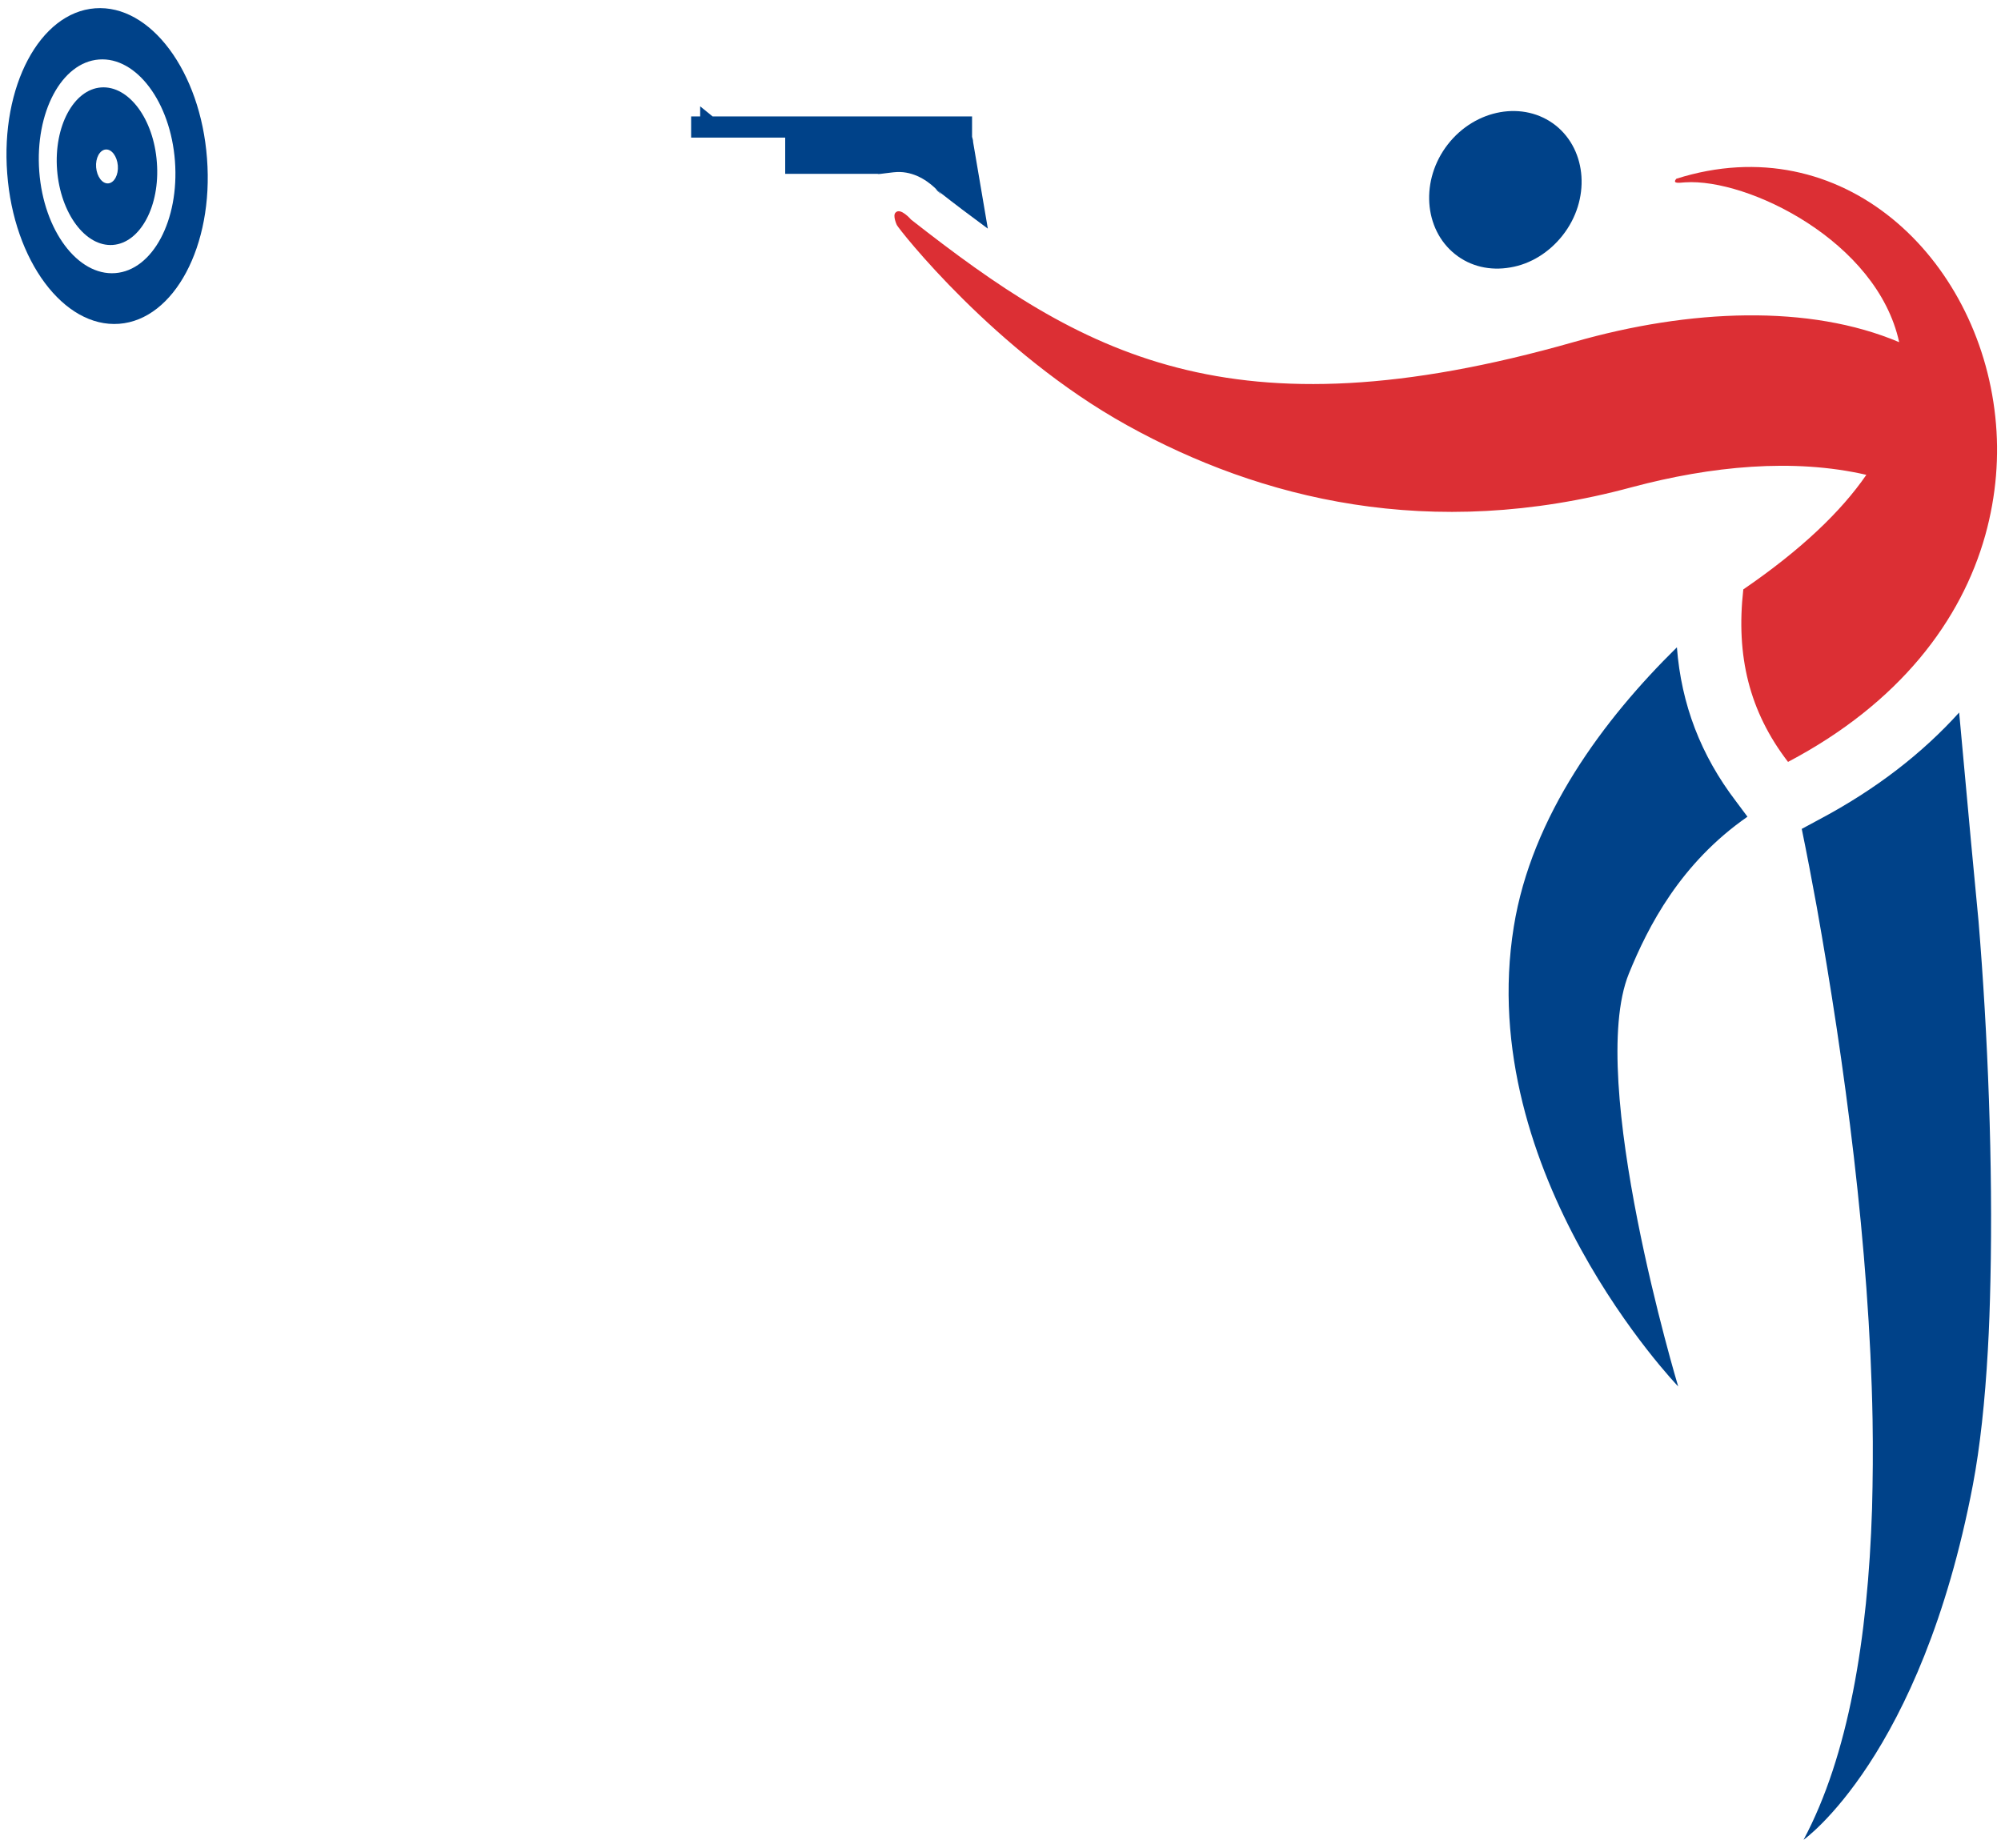
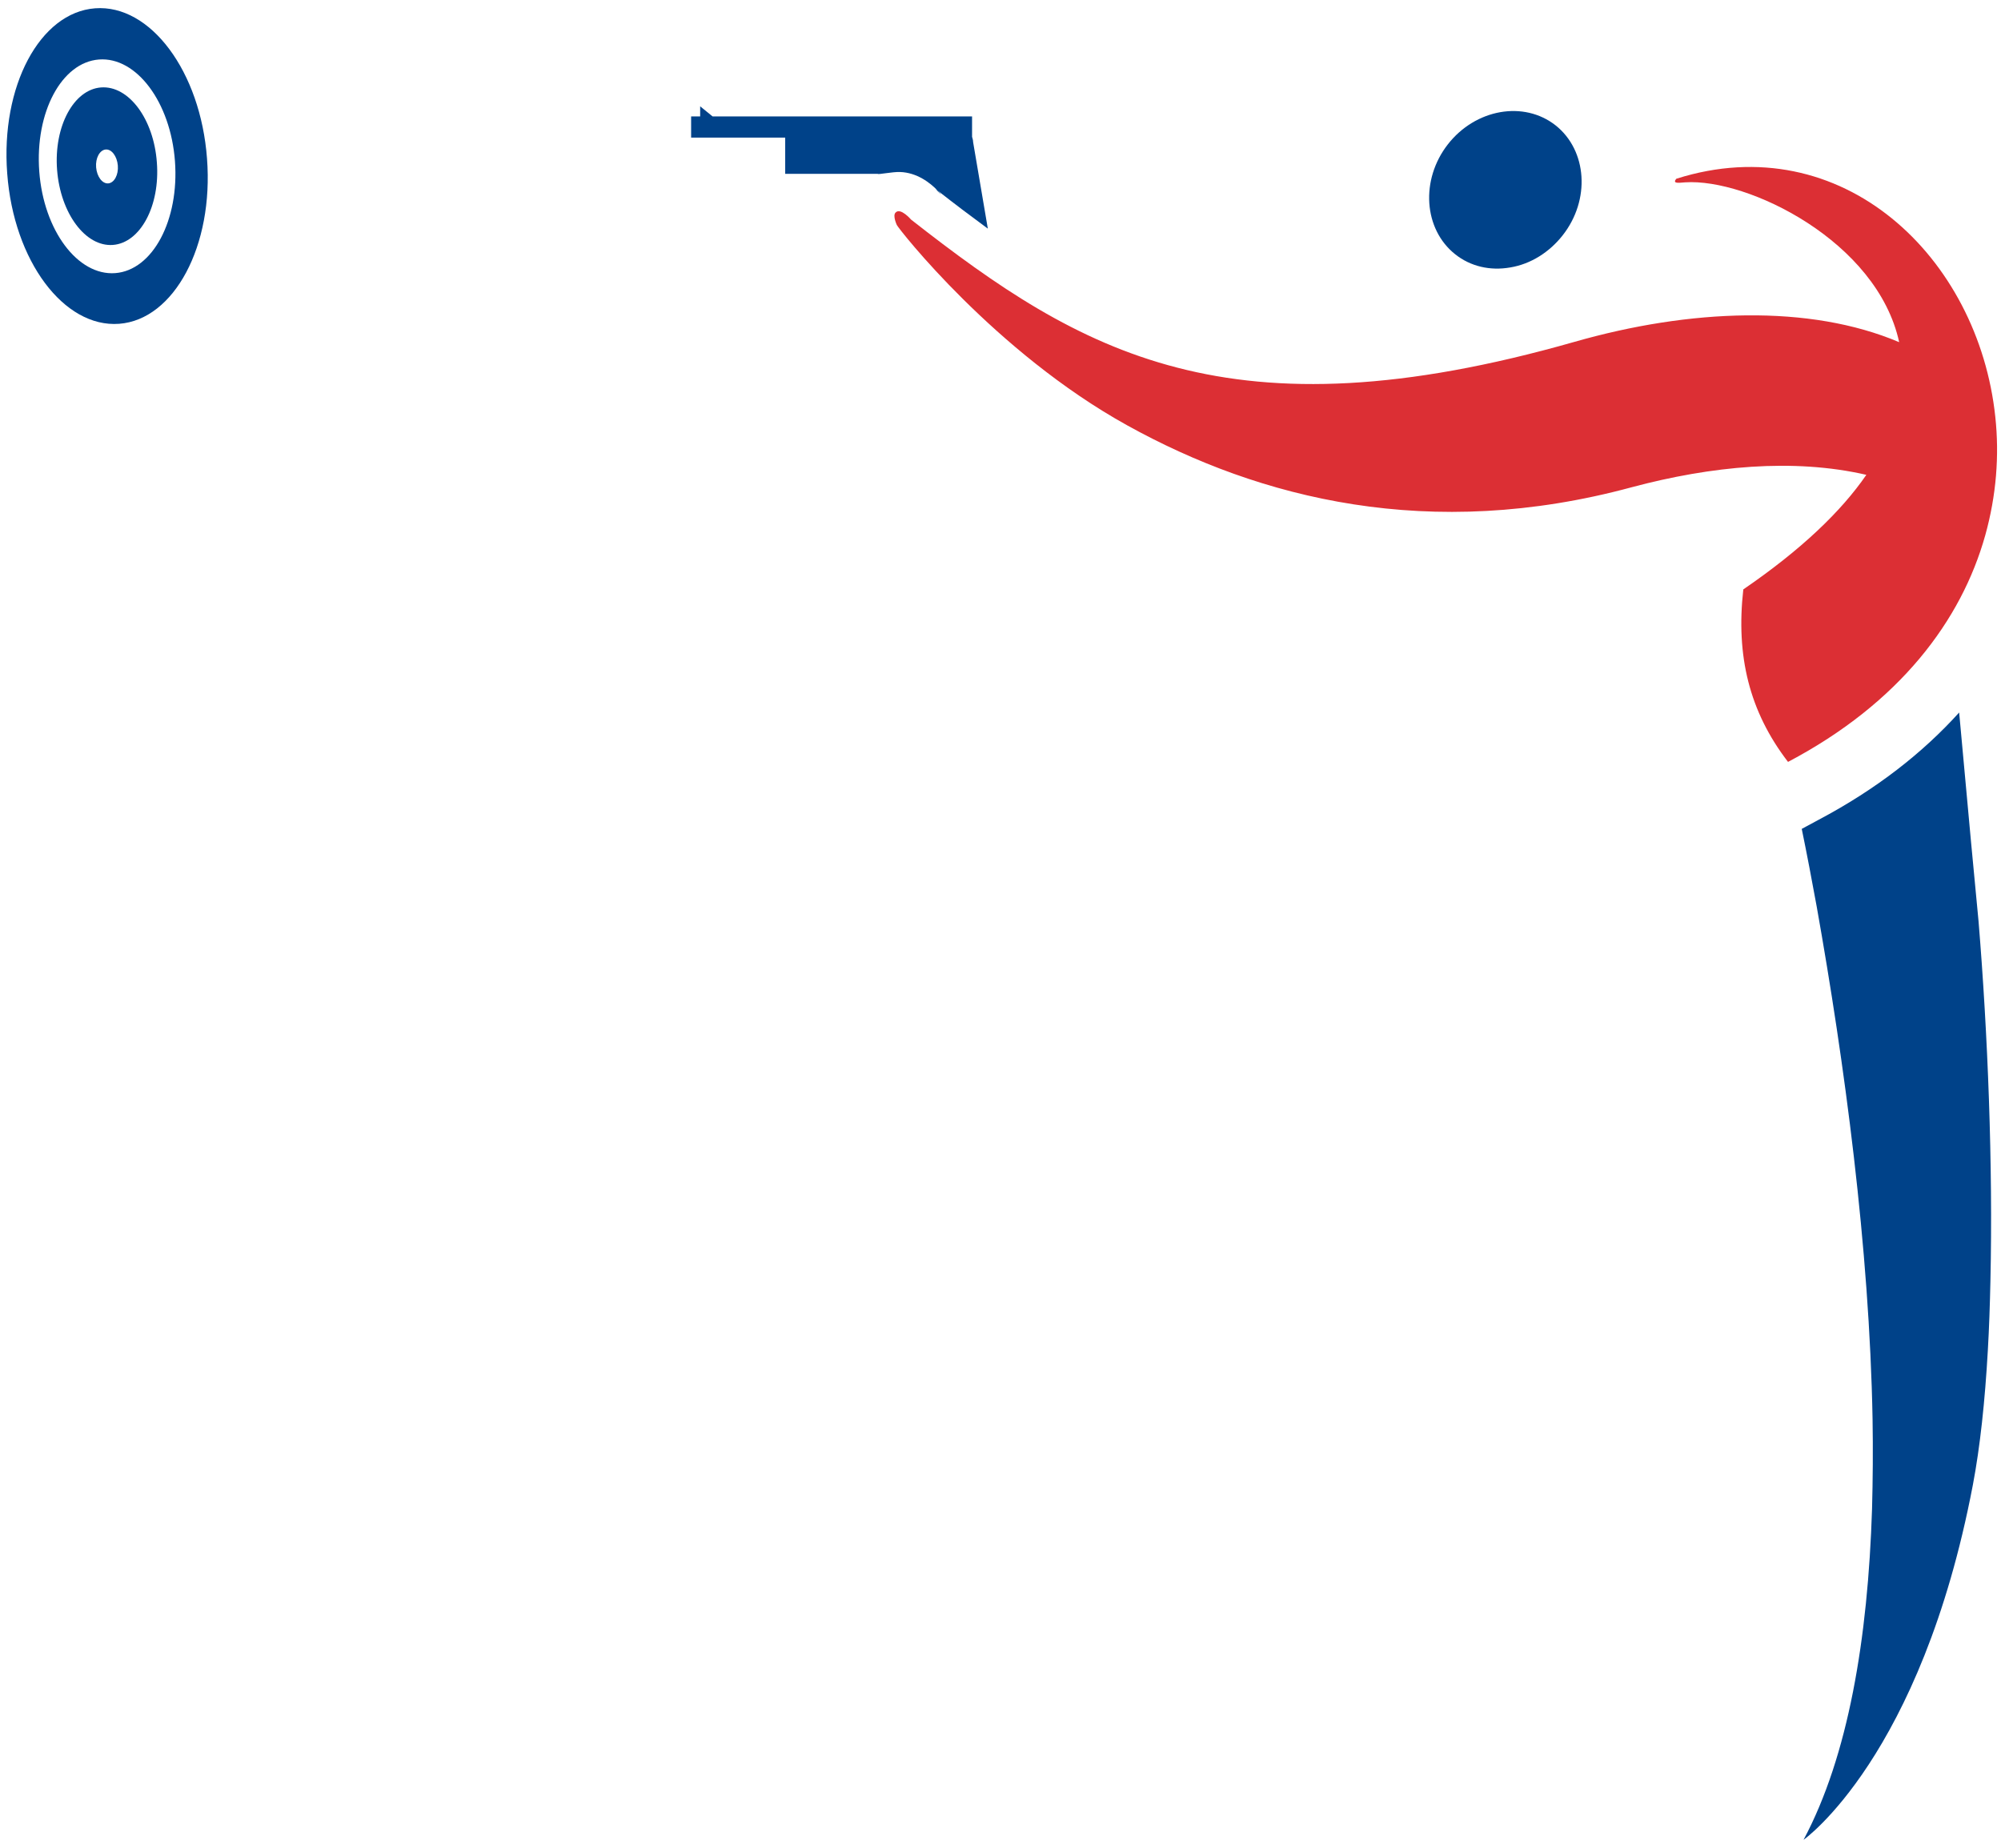
<svg xmlns="http://www.w3.org/2000/svg" width="196" height="181" viewBox="0 0 196 181" fill="none">
-   <path fill-rule="evenodd" clip-rule="evenodd" d="M164.254 63.41C157.09 70.453 150.026 79.927 148.279 90.77C144.355 115.014 164.381 135.813 164.381 135.813C164.381 135.813 155.343 105.767 159.546 95.381C161.444 90.719 164.609 84.563 171.166 80.003L170.052 78.509C166.584 73.974 164.685 68.984 164.254 63.41Z" fill="#004289" />
  <path fill-rule="evenodd" clip-rule="evenodd" d="M191.901 69.796C188.356 73.722 183.825 77.294 178.128 80.309L176.483 81.196C176.989 83.653 177.47 86.187 177.951 88.821C180.66 104.047 183.116 122.185 183.42 139.031C183.47 141.995 183.445 144.934 183.369 147.797C182.964 160.539 181.04 172.015 176.66 180.223C176.66 180.223 188.154 172.142 193.243 145.466C193.951 141.742 194.432 137.233 194.711 132.268C194.838 130.089 194.914 127.809 194.964 125.478C195.217 114.078 194.711 101.26 193.8 90.24C193.774 90.113 192.483 76.306 191.901 69.796Z" fill="#004289" />
  <path d="M91.62 18.496L92.177 19.053C92.101 18.927 91.975 18.8 91.873 18.698C91.772 18.622 91.696 18.547 91.62 18.496ZM95.316 13.911C95.316 13.733 95.266 13.581 95.215 13.404V11.403H69.797L68.582 10.415V11.403H67.696V13.48H76.911V17.026H85.974C85.974 17.128 87.392 16.824 88.152 16.849C89.823 16.9 91.114 17.913 91.848 18.673C93.493 19.965 95.139 21.206 96.759 22.397L95.316 13.911Z" fill="#004289" />
  <path d="M195.443 40.84C193.798 25.209 180.455 12.365 164.202 17.508C163.696 18.09 164.734 17.862 165.063 17.862C171.189 17.457 183.873 23.613 186.025 33.518C177.24 29.794 165.544 30.25 154.202 33.493C120.429 43.12 105.922 34.582 89.239 21.51C89.239 21.51 88.201 20.294 87.719 20.826C87.416 21.13 87.846 22.042 87.846 22.042C88.023 22.422 97.466 34.506 110.429 41.676C123.416 48.87 140.075 53.076 159.822 47.73C167.594 45.653 175.671 44.867 182.81 46.514C180.354 50.086 176.455 53.836 170.759 57.737C170.025 64.248 171.341 69.694 175.139 74.634C186.101 68.858 192.127 60.752 194.456 52.442C195.544 48.541 195.848 44.614 195.443 40.84Z" fill="#DC2F34" />
  <path fill-rule="evenodd" clip-rule="evenodd" d="M152.38 12.287C155.468 14.745 155.797 19.583 153.063 23.054C151.747 24.726 149.924 25.866 147.949 26.195C145.949 26.55 144.025 26.094 142.531 24.903C139.443 22.446 139.114 17.607 141.822 14.136C144.531 10.666 149.266 9.83 152.38 12.287Z" fill="#004289" />
  <path d="M20.277 15.531C19.644 6.994 14.732 0.407 9.314 0.813C3.897 1.218 0.048 8.463 0.707 17.001C1.34 25.538 6.251 32.125 11.669 31.719C17.061 31.314 20.935 24.069 20.277 15.531ZM11.289 26.754C7.618 27.033 4.276 22.574 3.846 16.798C3.416 11.022 6.023 6.107 9.694 5.829C13.365 5.55 16.707 10.009 17.137 15.785C17.568 21.561 14.96 26.475 11.289 26.754Z" fill="#004289" />
  <path d="M15.365 15.912C15.061 11.656 12.605 8.362 9.896 8.565C7.213 8.768 5.263 12.39 5.592 16.646C5.922 20.902 8.377 24.195 11.061 23.993C13.745 23.79 15.694 20.168 15.365 15.912ZM10.605 17.964C10.023 18.014 9.491 17.305 9.415 16.393C9.339 15.481 9.77 14.696 10.352 14.645C10.934 14.594 11.466 15.304 11.542 16.216C11.618 17.128 11.188 17.913 10.605 17.964Z" fill="#004289" />
</svg>